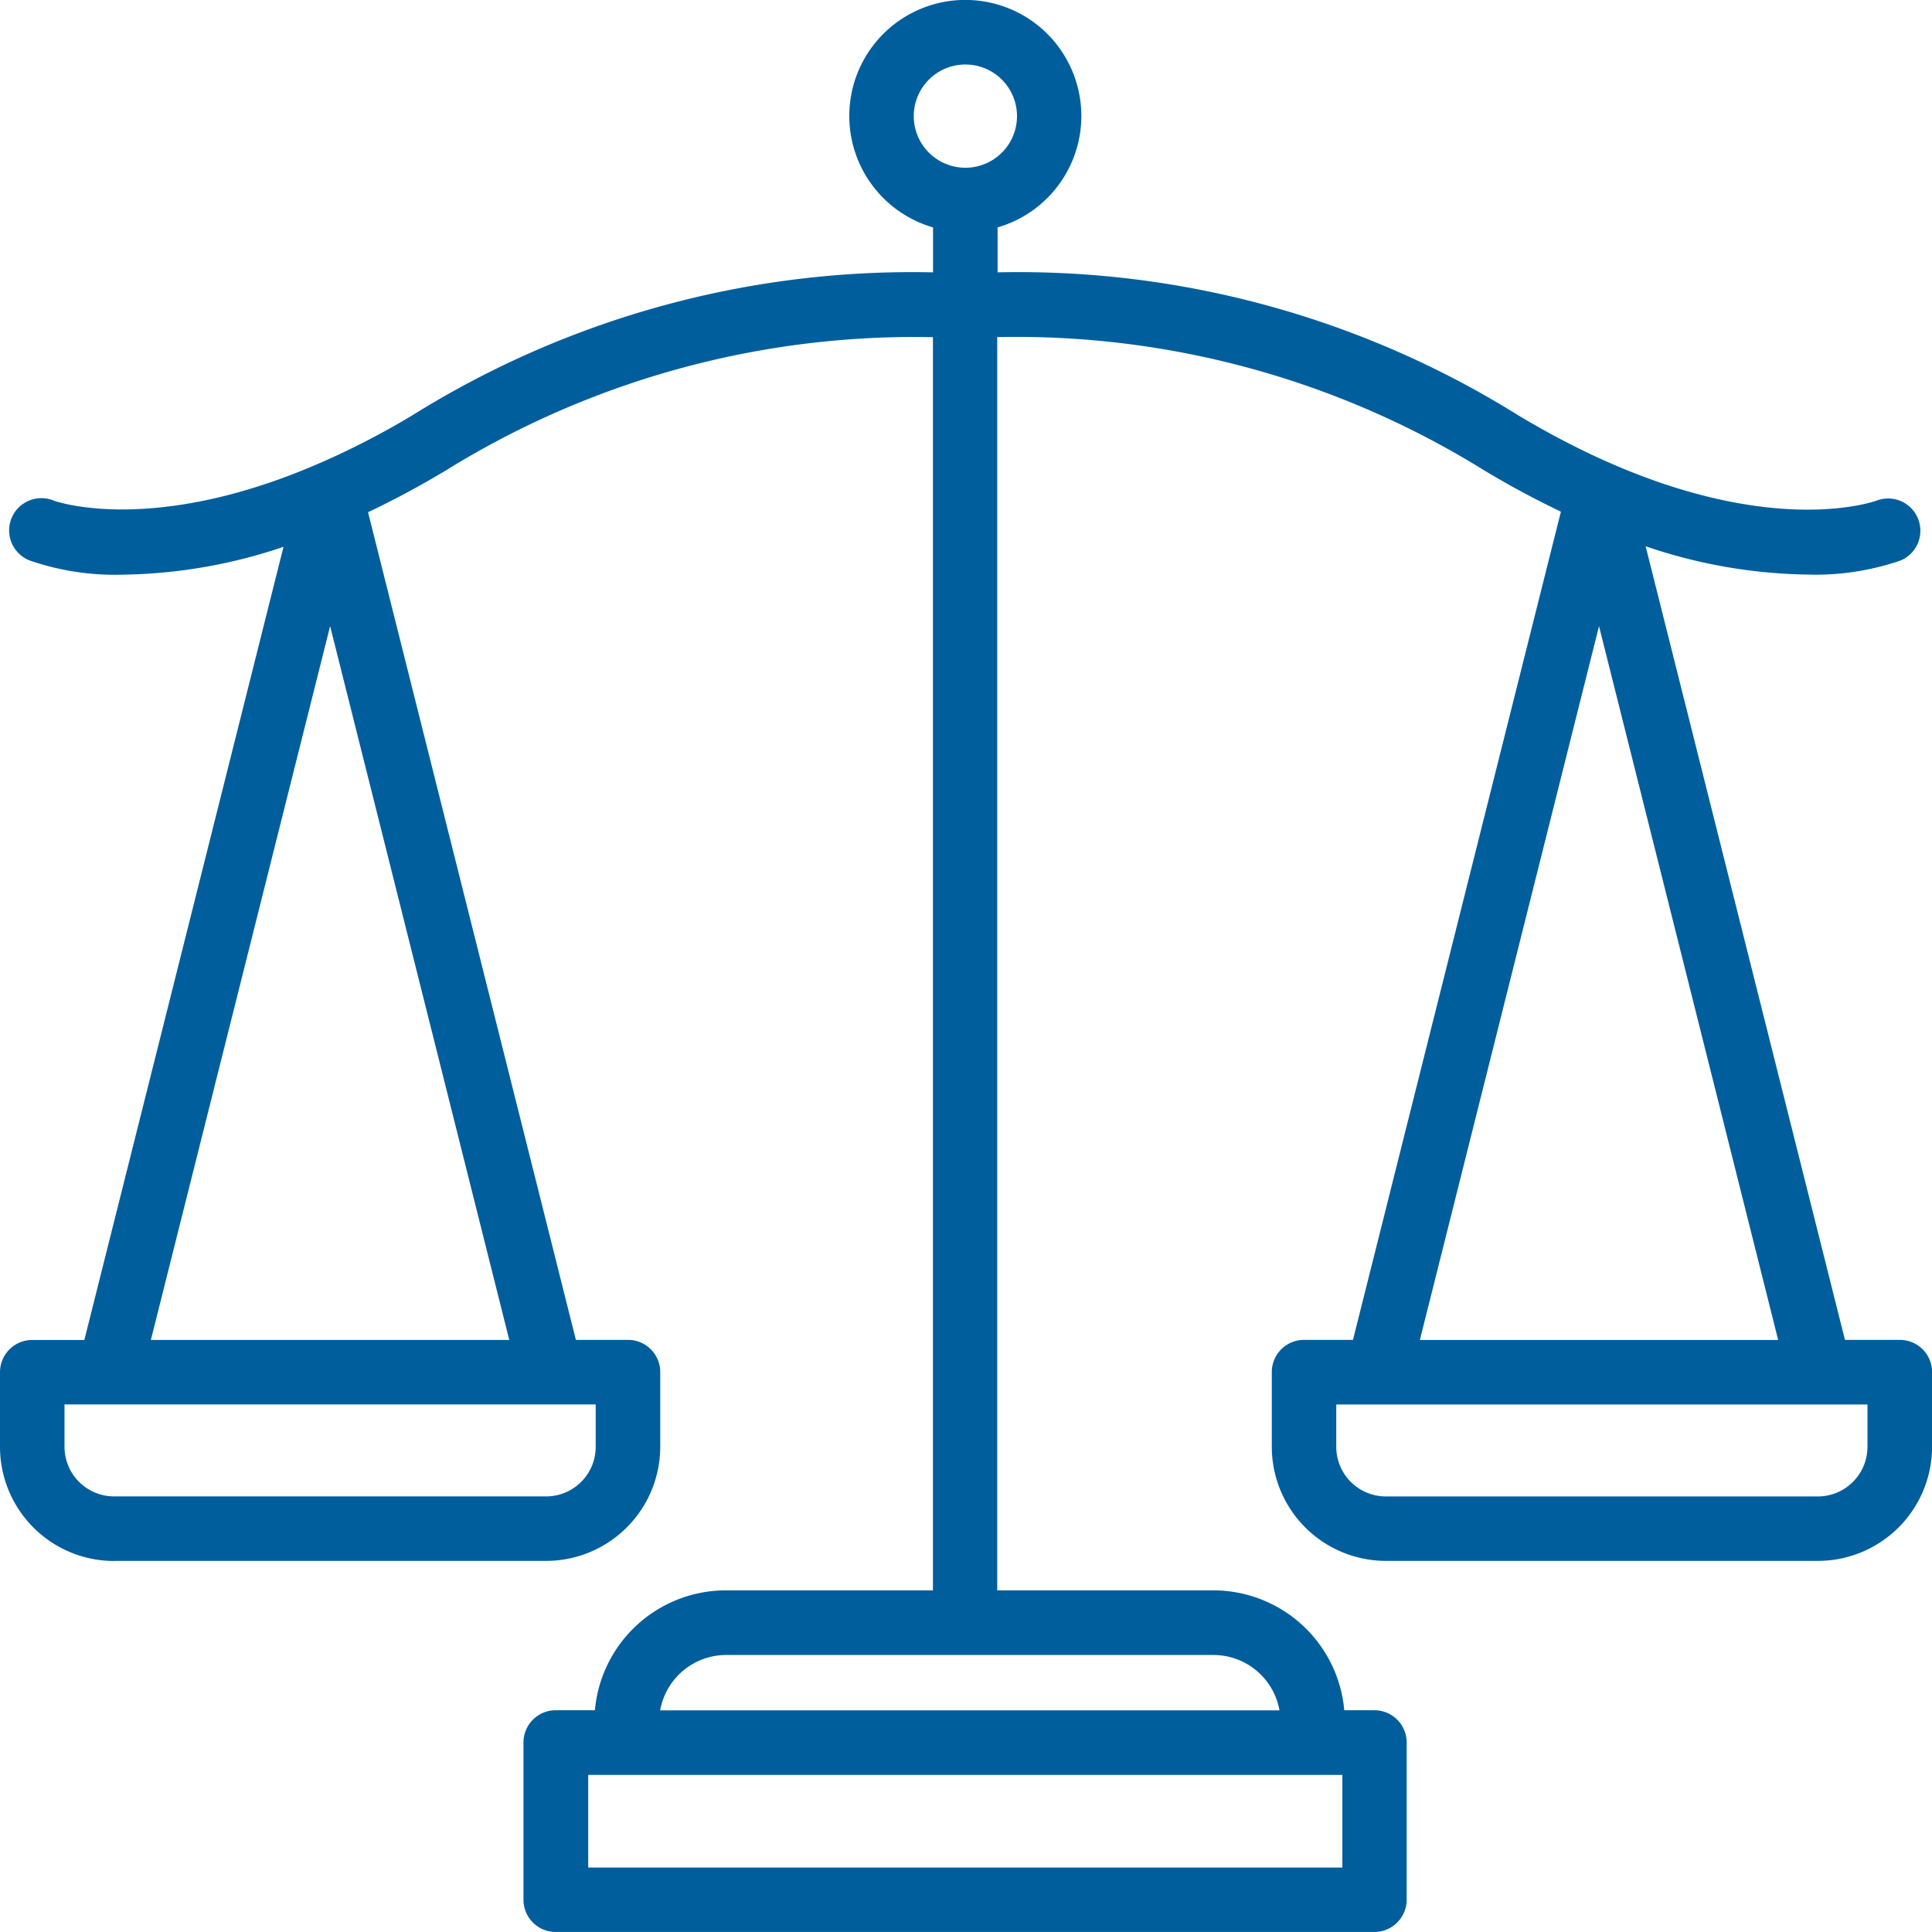
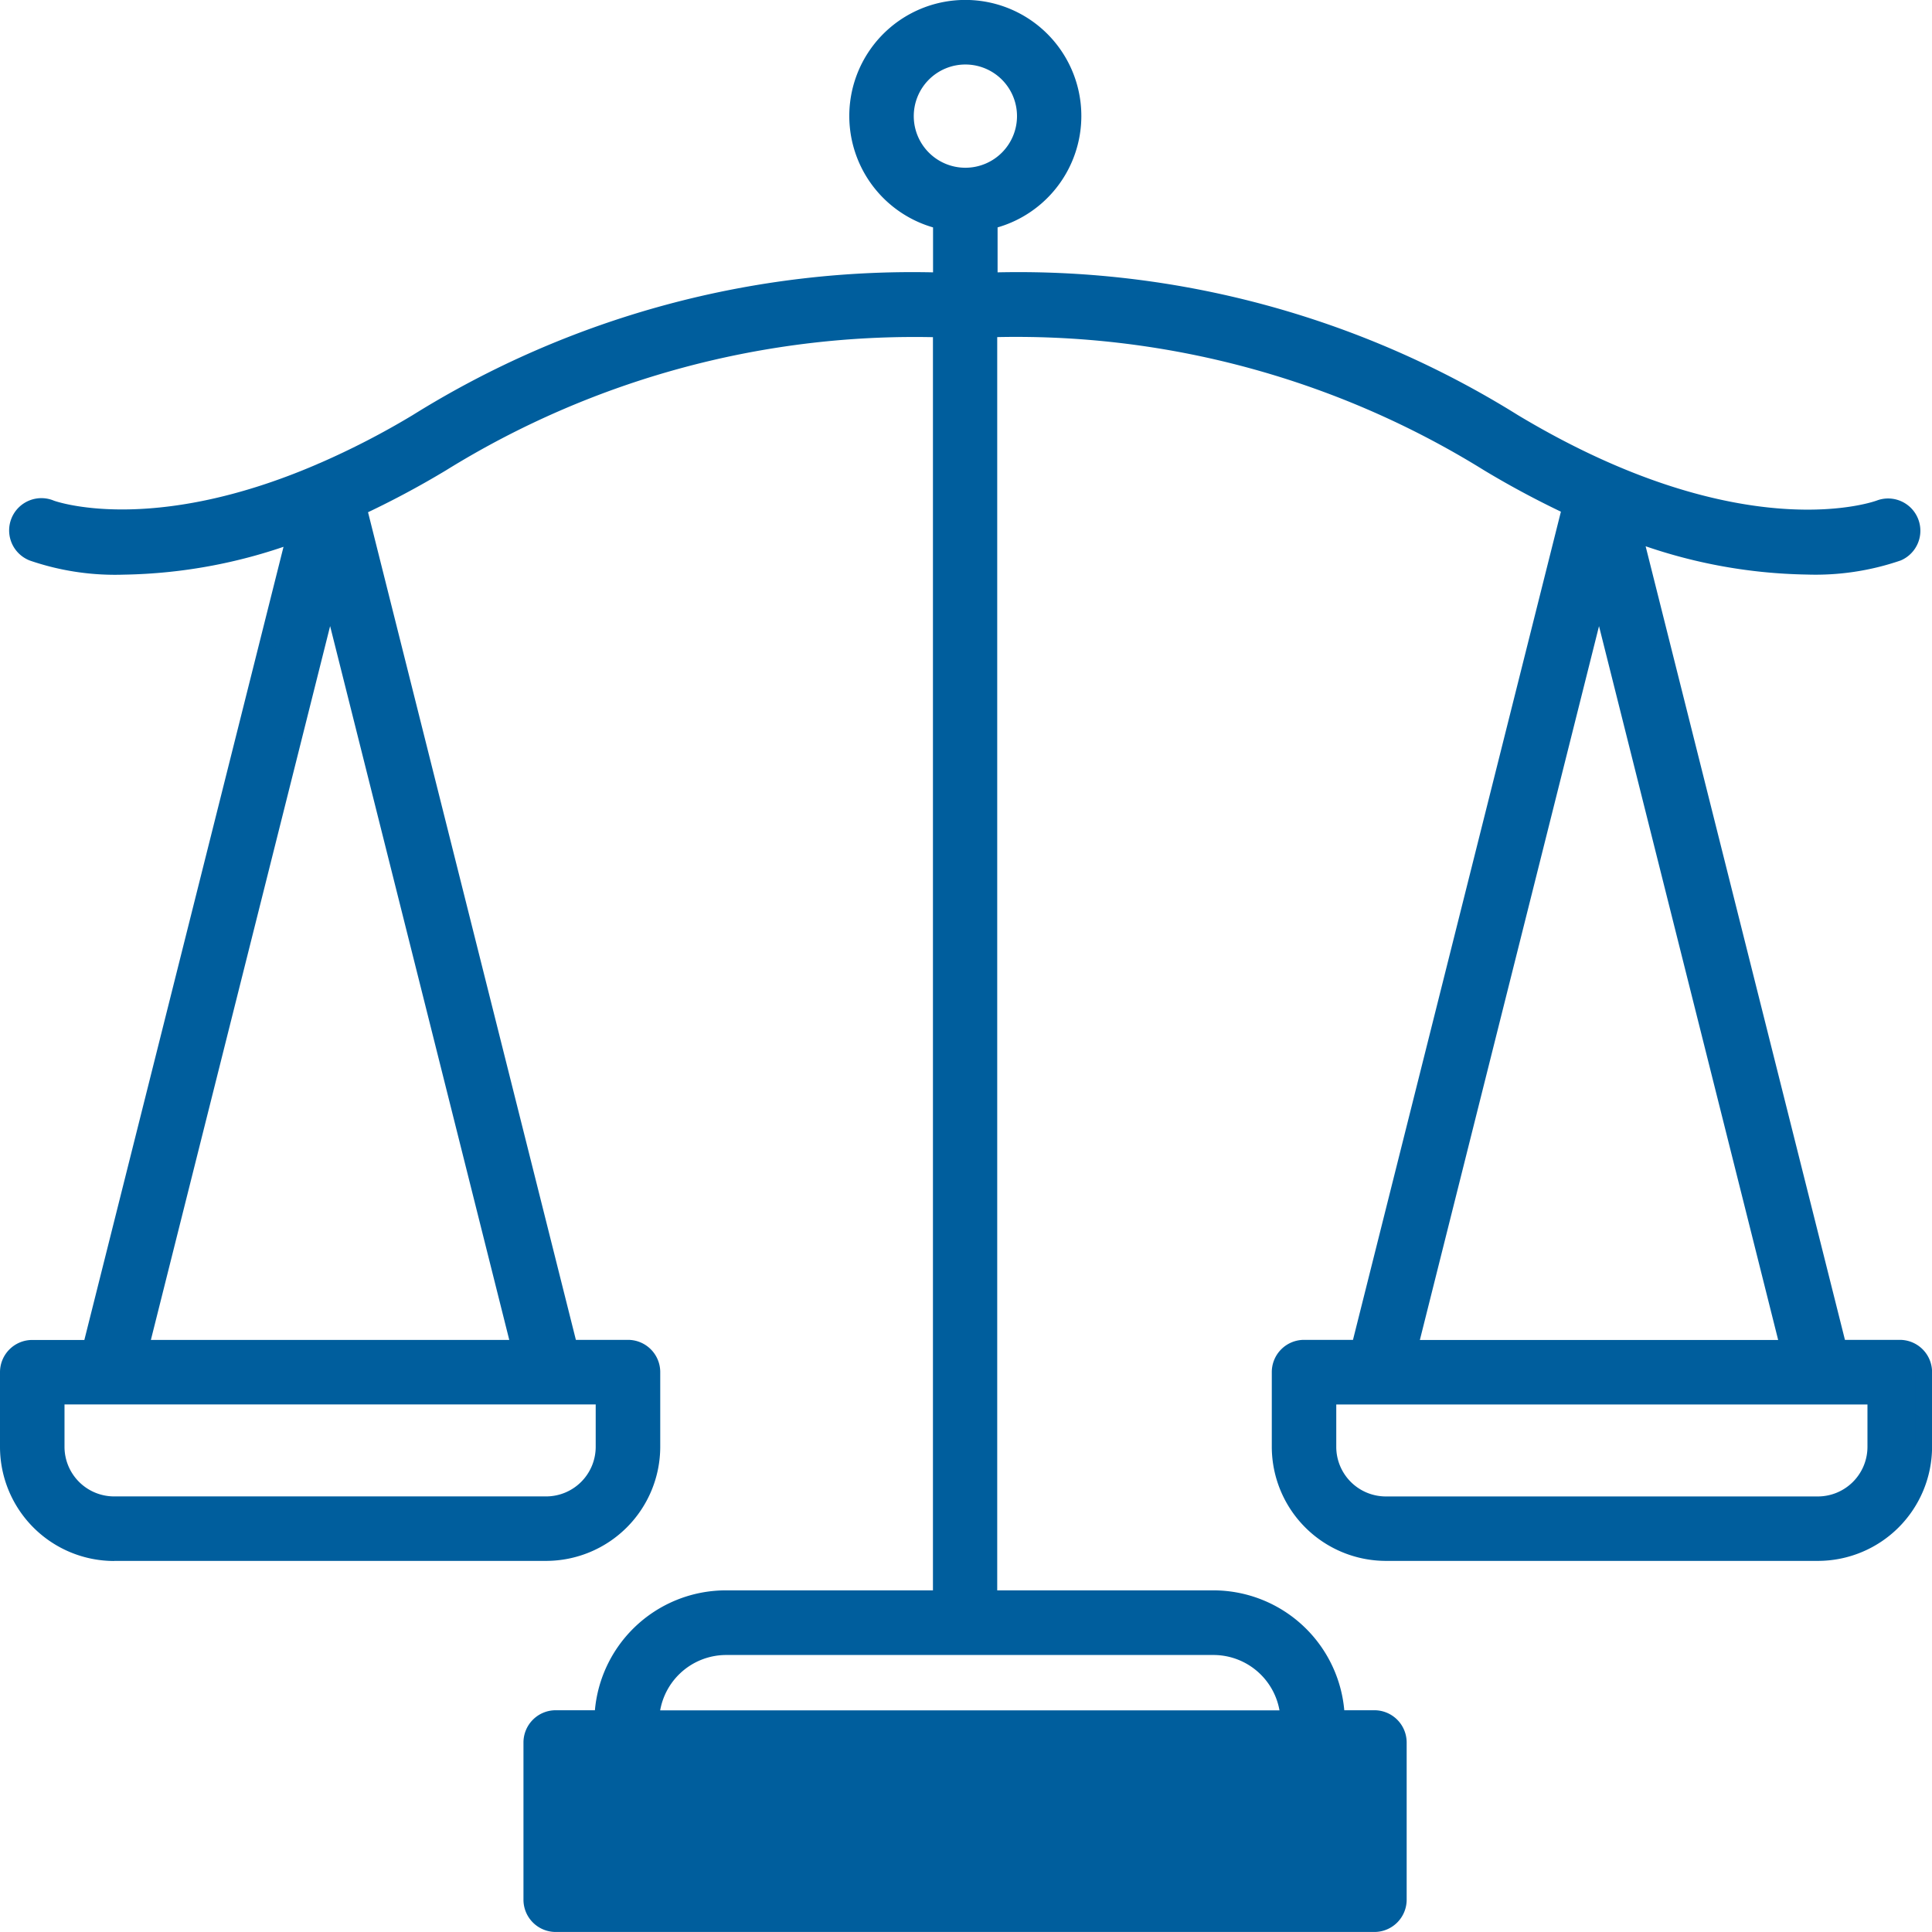
<svg xmlns="http://www.w3.org/2000/svg" width="58.015" height="58.015" viewBox="0 0 58.015 58.015">
  <g id="Group_488" data-name="Group 488" transform="translate(-817.541 -534.34)">
-     <path id="Path_1789" data-name="Path 1789" d="M820.967,580.961h12.974a3.18,3.18,0,0,0,3.176-3.176v-2.243a.718.718,0,0,0-.719-.718h-1.759L828.3,549.583a26.969,26.969,0,0,0,2.5-1.331,26.97,26.97,0,0,1,15.006-4.031v38.125h-6.465a3.7,3.7,0,0,0-3.7,3.6h-1.412a.718.718,0,0,0-.719.719v4.72a.718.718,0,0,0,.719.719h24.583a.719.719,0,0,0,.719-.719v-4.72a.719.719,0,0,0-.719-.719h-1.14a3.7,3.7,0,0,0-3.7-3.6h-6.736V544.219a26.893,26.893,0,0,1,15.005,4.033,27.34,27.34,0,0,0,2.464,1.315l-6.341,25.257H856.7a.718.718,0,0,0-.719.718v2.243a3.18,3.18,0,0,0,3.176,3.176h12.974a3.18,3.18,0,0,0,3.177-3.176v-2.243a.718.718,0,0,0-.719-.718h-1.842L866.6,550.349a15.422,15.422,0,0,0,5.206.994,7.609,7.609,0,0,0,2.721-.407.719.719,0,0,0-.543-1.331c-.042.015-4.111,1.544-10.992-2.586a28.092,28.092,0,0,0-15.745-4.244v-1.8a3.234,3.234,0,1,0-1.438,0v1.8a28.1,28.1,0,0,0-15.746,4.244,24.292,24.292,0,0,1-2.821,1.457.768.768,0,0,0-.079.034c-5.106,2.2-8.057,1.108-8.088,1.1a.719.719,0,1,0-.548,1.329,7.619,7.619,0,0,0,2.722.407,15.406,15.406,0,0,0,5.162-.979l-6.142,24.46H818.51a.718.718,0,0,0-.719.718v2.243a3.179,3.179,0,0,0,3.176,3.176m37.133,9.706H834.954v-3.282H858.1Zm-1.859-4.72H837.086a2.265,2.265,0,0,1,2.258-2.163h14.639a2.265,2.265,0,0,1,2.258,2.163m17.627-8.162a1.741,1.741,0,0,1-1.739,1.738H859.155a1.74,1.74,0,0,1-1.738-1.738v-1.524h16.451Zm-14.011-2.961,5.7-22.712,5.7,22.712Zm-15.127-37a1.8,1.8,0,1,1,1.8,1.8,1.8,1.8,0,0,1-1.8-1.8m-17.276,14.287,5.7,22.712H821.751Zm-8.226,24.149h16.451v1.524a1.74,1.74,0,0,1-1.738,1.738H820.967a1.741,1.741,0,0,1-1.739-1.738Z" fill="#005e9d" stroke="#005e9d" stroke-width="0.5" />
+     <path id="Path_1789" data-name="Path 1789" d="M820.967,580.961h12.974a3.18,3.18,0,0,0,3.176-3.176v-2.243a.718.718,0,0,0-.719-.718h-1.759L828.3,549.583a26.969,26.969,0,0,0,2.5-1.331,26.97,26.97,0,0,1,15.006-4.031v38.125h-6.465a3.7,3.7,0,0,0-3.7,3.6h-1.412a.718.718,0,0,0-.719.719v4.72a.718.718,0,0,0,.719.719h24.583a.719.719,0,0,0,.719-.719v-4.72a.719.719,0,0,0-.719-.719h-1.14a3.7,3.7,0,0,0-3.7-3.6h-6.736V544.219a26.893,26.893,0,0,1,15.005,4.033,27.34,27.34,0,0,0,2.464,1.315l-6.341,25.257H856.7a.718.718,0,0,0-.719.718v2.243a3.18,3.18,0,0,0,3.176,3.176h12.974a3.18,3.18,0,0,0,3.177-3.176v-2.243a.718.718,0,0,0-.719-.718h-1.842L866.6,550.349a15.422,15.422,0,0,0,5.206.994,7.609,7.609,0,0,0,2.721-.407.719.719,0,0,0-.543-1.331c-.042.015-4.111,1.544-10.992-2.586a28.092,28.092,0,0,0-15.745-4.244v-1.8a3.234,3.234,0,1,0-1.438,0v1.8a28.1,28.1,0,0,0-15.746,4.244,24.292,24.292,0,0,1-2.821,1.457.768.768,0,0,0-.079.034c-5.106,2.2-8.057,1.108-8.088,1.1a.719.719,0,1,0-.548,1.329,7.619,7.619,0,0,0,2.722.407,15.406,15.406,0,0,0,5.162-.979l-6.142,24.46H818.51a.718.718,0,0,0-.719.718v2.243a3.179,3.179,0,0,0,3.176,3.176m37.133,9.706H834.954H858.1Zm-1.859-4.72H837.086a2.265,2.265,0,0,1,2.258-2.163h14.639a2.265,2.265,0,0,1,2.258,2.163m17.627-8.162a1.741,1.741,0,0,1-1.739,1.738H859.155a1.74,1.74,0,0,1-1.738-1.738v-1.524h16.451Zm-14.011-2.961,5.7-22.712,5.7,22.712Zm-15.127-37a1.8,1.8,0,1,1,1.8,1.8,1.8,1.8,0,0,1-1.8-1.8m-17.276,14.287,5.7,22.712H821.751Zm-8.226,24.149h16.451v1.524a1.74,1.74,0,0,1-1.738,1.738H820.967a1.741,1.741,0,0,1-1.739-1.738Z" fill="#005e9d" stroke="#005e9d" stroke-width="0.5" />
  </g>
</svg>